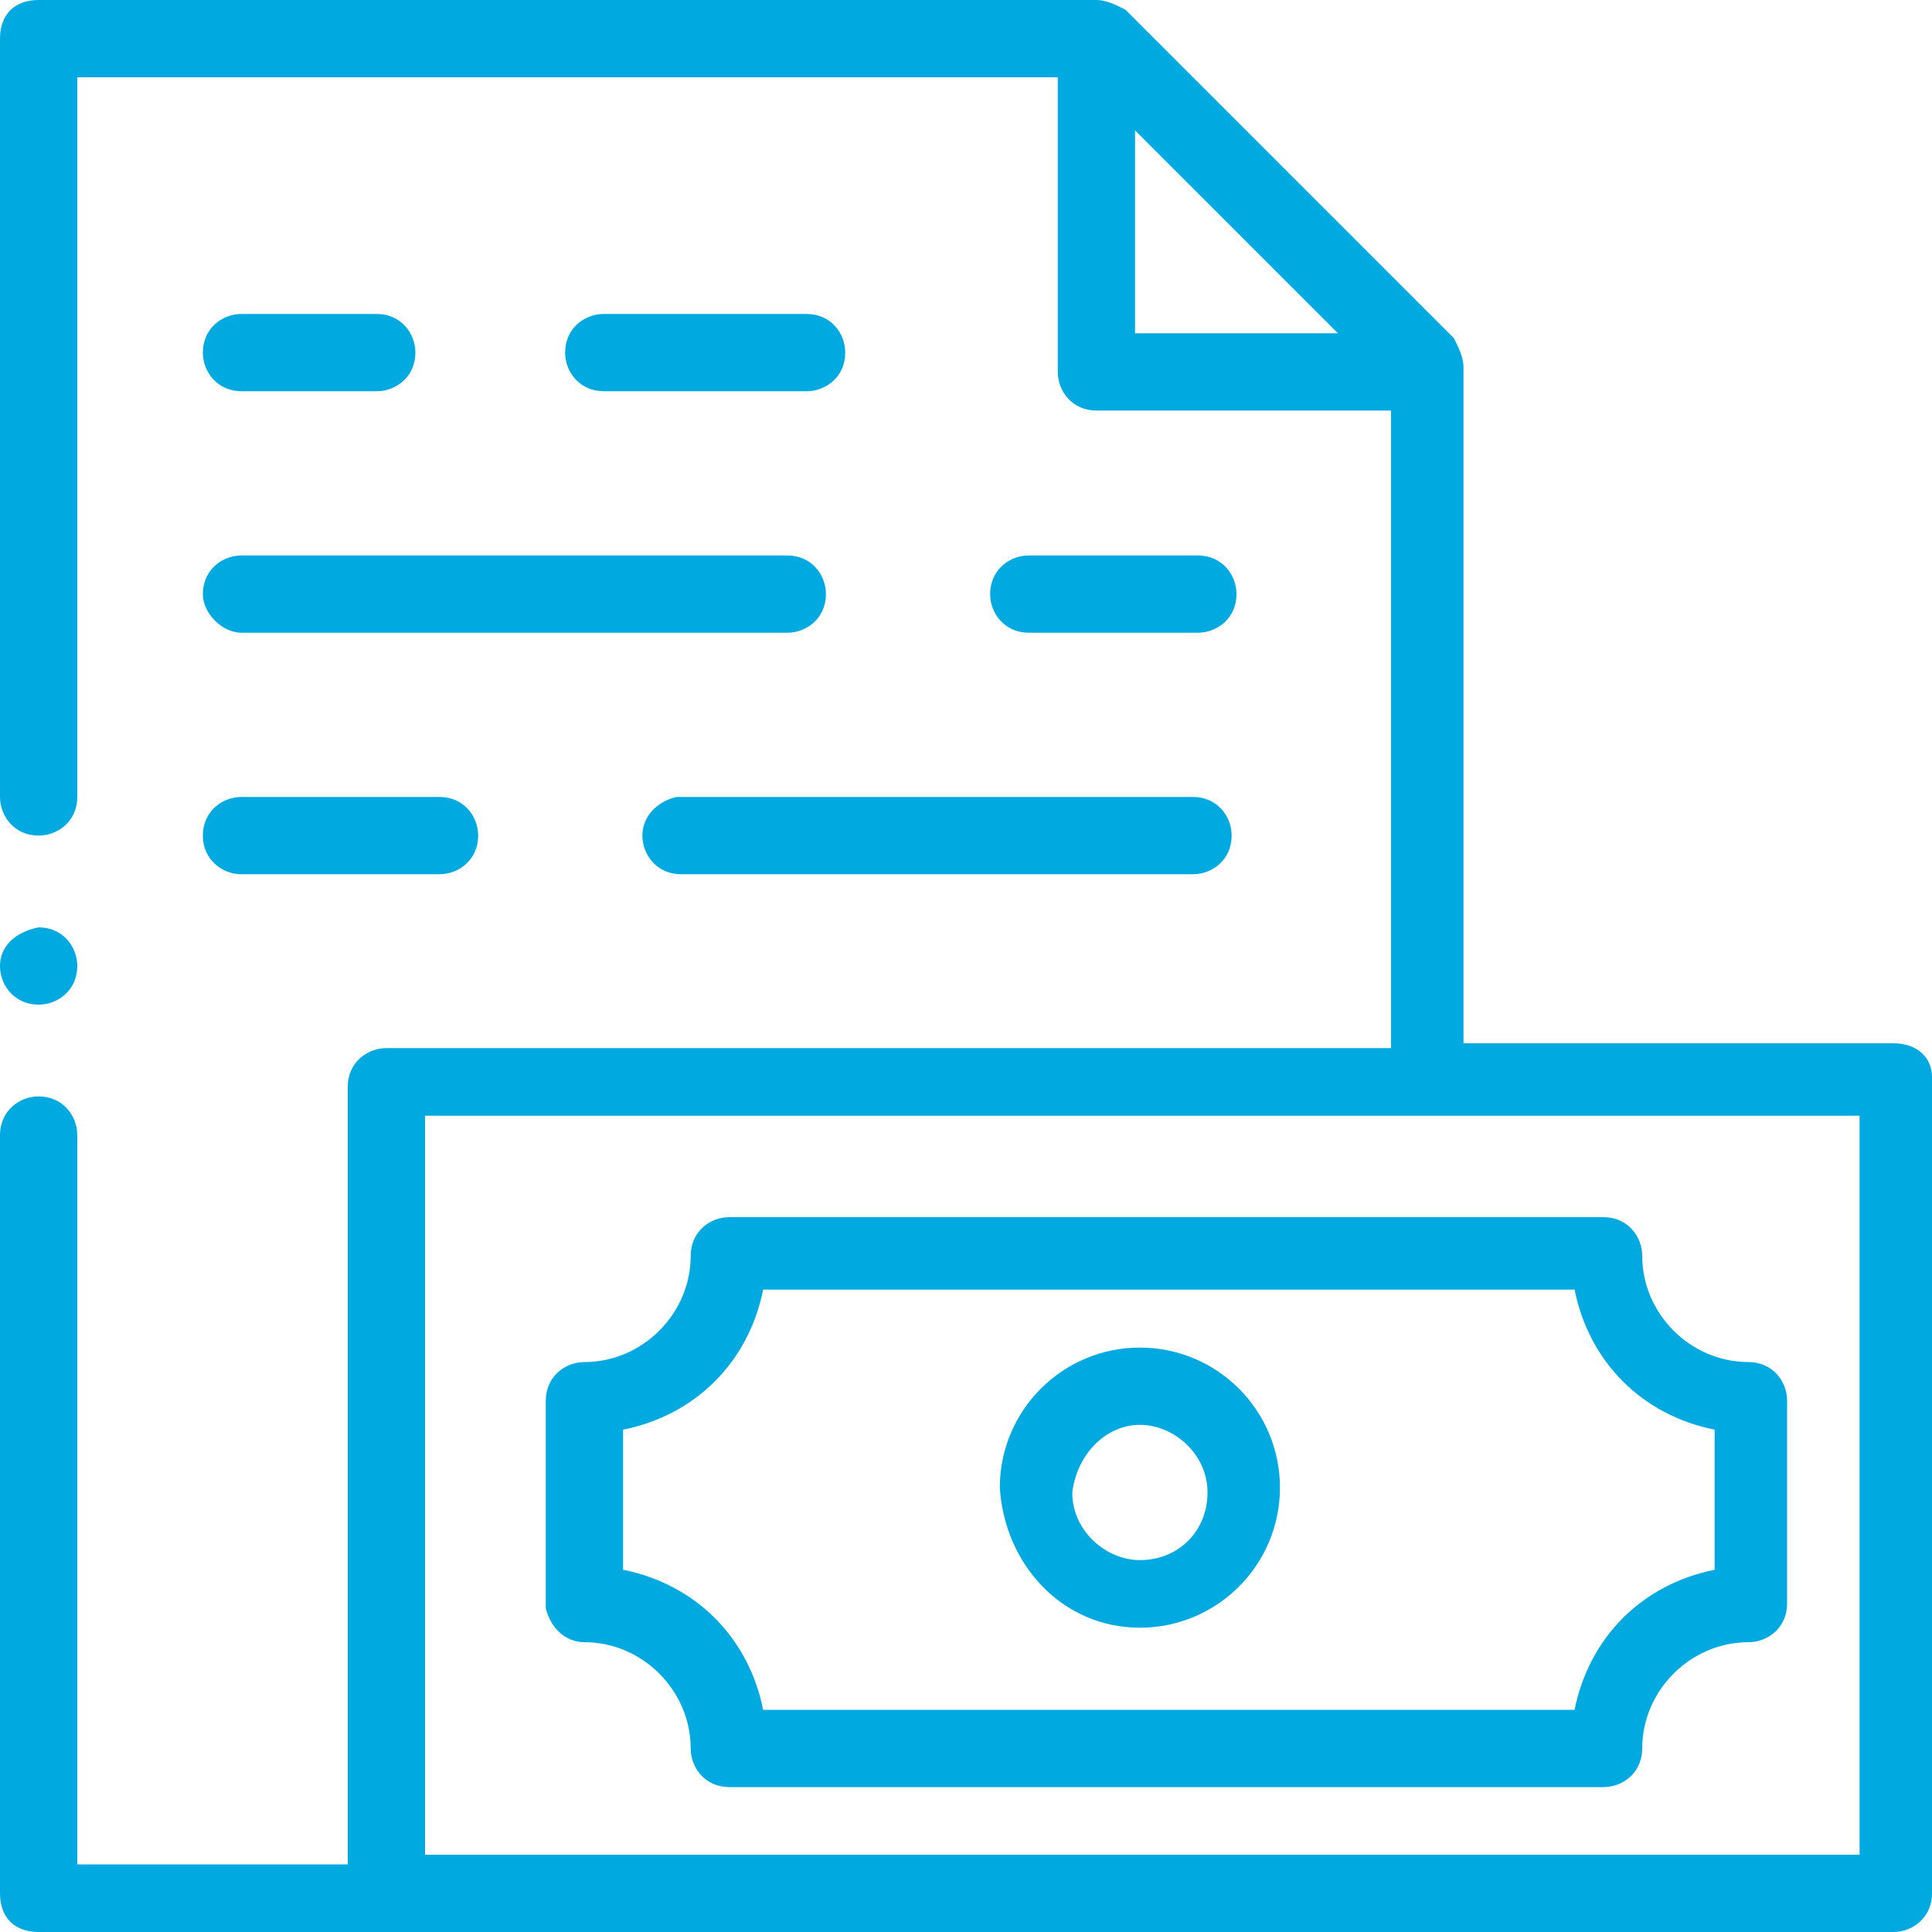
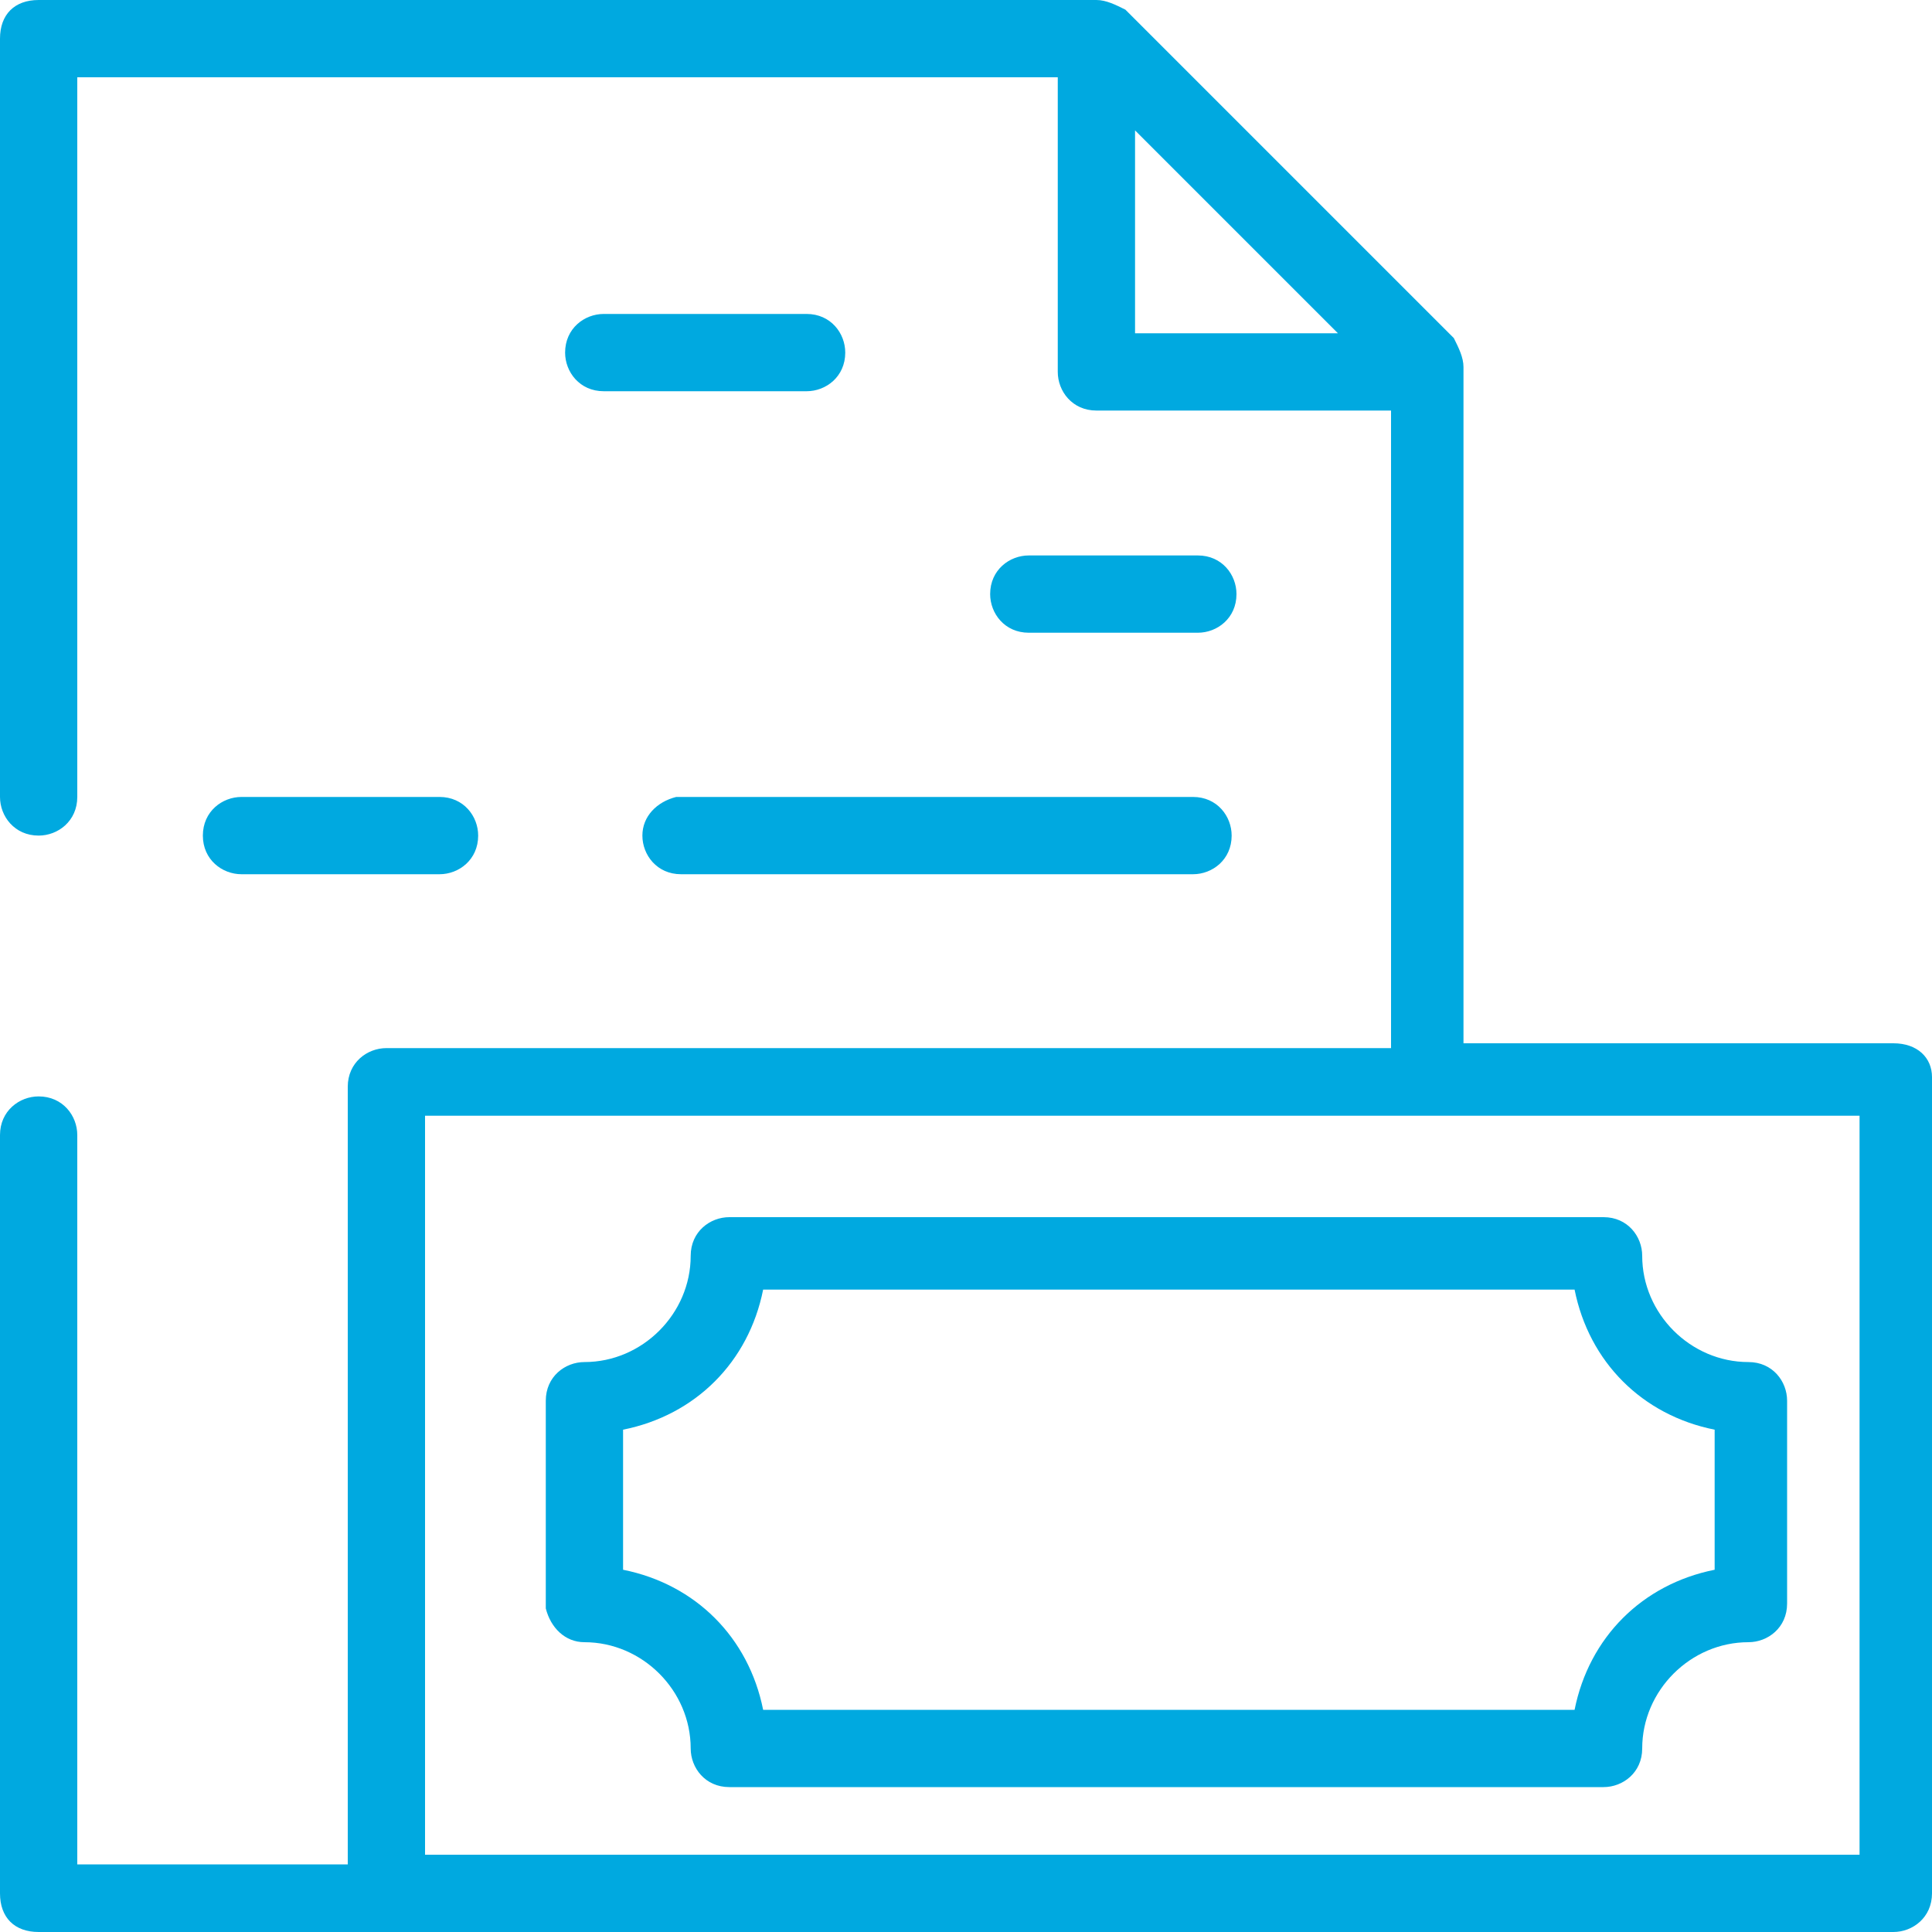
<svg xmlns="http://www.w3.org/2000/svg" version="1.1" id="Layer_1" x="0px" y="0px" viewBox="0 0 40 40" enable-background="new 0 0 40 40" xml:space="preserve">
  <g id="Group_6534" transform="translate(-283 -577.178)">
    <g id="XMLID_139_" transform="translate(283 577.178)">
      <path id="XMLID_170_" fill="#00A9E0" d="M39.2,21.6h-8.9V7.6c0-0.2-0.1-0.4-0.2-0.6l0,0l-6.8-6.8C23.1,0.1,22.9,0,22.7,0H0.8    C0.3,0,0,0.3,0,0.8v15.7c0,0.4,0.3,0.8,0.8,0.8c0.4,0,0.8-0.3,0.8-0.8c0,0,0,0,0,0V1.6h20.3v6.1c0,0.4,0.3,0.8,0.8,0.8l0,0h6.1    v13.2H8c-0.4,0-0.8,0.3-0.8,0.8l0,0v16.1H1.6V23.5c0-0.4-0.3-0.8-0.8-0.8c-0.4,0-0.8,0.3-0.8,0.8v15.7C0,39.7,0.3,40,0.8,40h38.4    c0.4,0,0.8-0.3,0.8-0.8V22.3C40,21.9,39.7,21.6,39.2,21.6z M23.5,6.8V2.7l4.2,4.2H23.5z M38.4,38.4H8.8V23.1h29.7V38.4z" />
-       <path id="XMLID_172_" fill="#00A9E0" d="M0.8,20.8c0.4,0,0.8-0.3,0.8-0.8c0-0.4-0.3-0.8-0.8-0.8C0.3,19.3,0,19.6,0,20    C0,20.4,0.3,20.8,0.8,20.8C0.8,20.8,0.8,20.8,0.8,20.8z" />
      <path id="XMLID_1014_" fill="#00A9E0" d="M12.1,34c1.2,0,2.2,1,2.2,2.2c0,0.4,0.3,0.8,0.8,0.8h18.1c0.4,0,0.8-0.3,0.8-0.8    c0-1.2,1-2.2,2.2-2.2c0.4,0,0.8-0.3,0.8-0.8V29c0-0.4-0.3-0.8-0.8-0.8c-1.2,0-2.2-1-2.2-2.2c0-0.4-0.3-0.8-0.8-0.8H15.1    c-0.4,0-0.8,0.3-0.8,0.8c0,1.2-1,2.2-2.2,2.2c-0.4,0-0.8,0.3-0.8,0.8v4.3C11.4,33.7,11.7,34,12.1,34z M12.9,29.6    c1.5-0.3,2.6-1.4,2.9-2.9h16.8c0.3,1.5,1.4,2.6,2.9,2.9v2.9c-1.5,0.3-2.6,1.4-2.9,2.9H15.8c-0.3-1.5-1.4-2.6-2.9-2.9L12.9,29.6z" />
-       <path id="XMLID_1017_" fill="#00A9E0" d="M23.6,33.7c1.6,0,2.9-1.3,2.9-2.9c0-1.6-1.3-2.9-2.9-2.9c-1.6,0-2.9,1.3-2.9,2.9    c0,0,0,0,0,0C20.8,32.4,22,33.7,23.6,33.7z M23.6,29.5c0.7,0,1.4,0.6,1.4,1.4s-0.6,1.4-1.4,1.4c-0.7,0-1.4-0.6-1.4-1.4    C22.3,30.1,22.9,29.5,23.6,29.5L23.6,29.5z" />
      <path id="XMLID_1018_" fill="#00A9E0" d="M5,18.1h4.1c0.4,0,0.8-0.3,0.8-0.8c0-0.4-0.3-0.8-0.8-0.8H5c-0.4,0-0.8,0.3-0.8,0.8    C4.2,17.8,4.6,18.1,5,18.1z" />
      <path id="XMLID_1023_" fill="#00A9E0" d="M13.3,17.3c0,0.4,0.3,0.8,0.8,0.8h0h10.6c0.4,0,0.8-0.3,0.8-0.8c0-0.4-0.3-0.8-0.8-0.8    H14C13.6,16.6,13.3,16.9,13.3,17.3z" />
-       <path id="XMLID_1024_" fill="#00A9E0" d="M5,8.1h2.8c0.4,0,0.8-0.3,0.8-0.8c0-0.4-0.3-0.8-0.8-0.8c0,0,0,0,0,0H5    c-0.4,0-0.8,0.3-0.8,0.8C4.2,7.7,4.5,8.1,5,8.1C5,8.1,5,8.1,5,8.1z" />
      <path id="XMLID_1025_" fill="#00A9E0" d="M16.7,8.1c0.4,0,0.8-0.3,0.8-0.8c0-0.4-0.3-0.8-0.8-0.8h-4.2c-0.4,0-0.8,0.3-0.8,0.8    c0,0.4,0.3,0.8,0.8,0.8c0,0,0,0,0,0H16.7z" />
-       <path id="XMLID_1026_" fill="#00A9E0" d="M5,13.1h11.3c0.4,0,0.8-0.3,0.8-0.8c0-0.4-0.3-0.8-0.8-0.8H5c-0.4,0-0.8,0.3-0.8,0.8    C4.2,12.7,4.6,13.1,5,13.1z" />
      <path id="XMLID_1027_" fill="#00A9E0" d="M24.8,13.1c0.4,0,0.8-0.3,0.8-0.8c0-0.4-0.3-0.8-0.8-0.8h-3.5c-0.4,0-0.8,0.3-0.8,0.8    c0,0.4,0.3,0.8,0.8,0.8H24.8z" />
    </g>
  </g>
</svg>